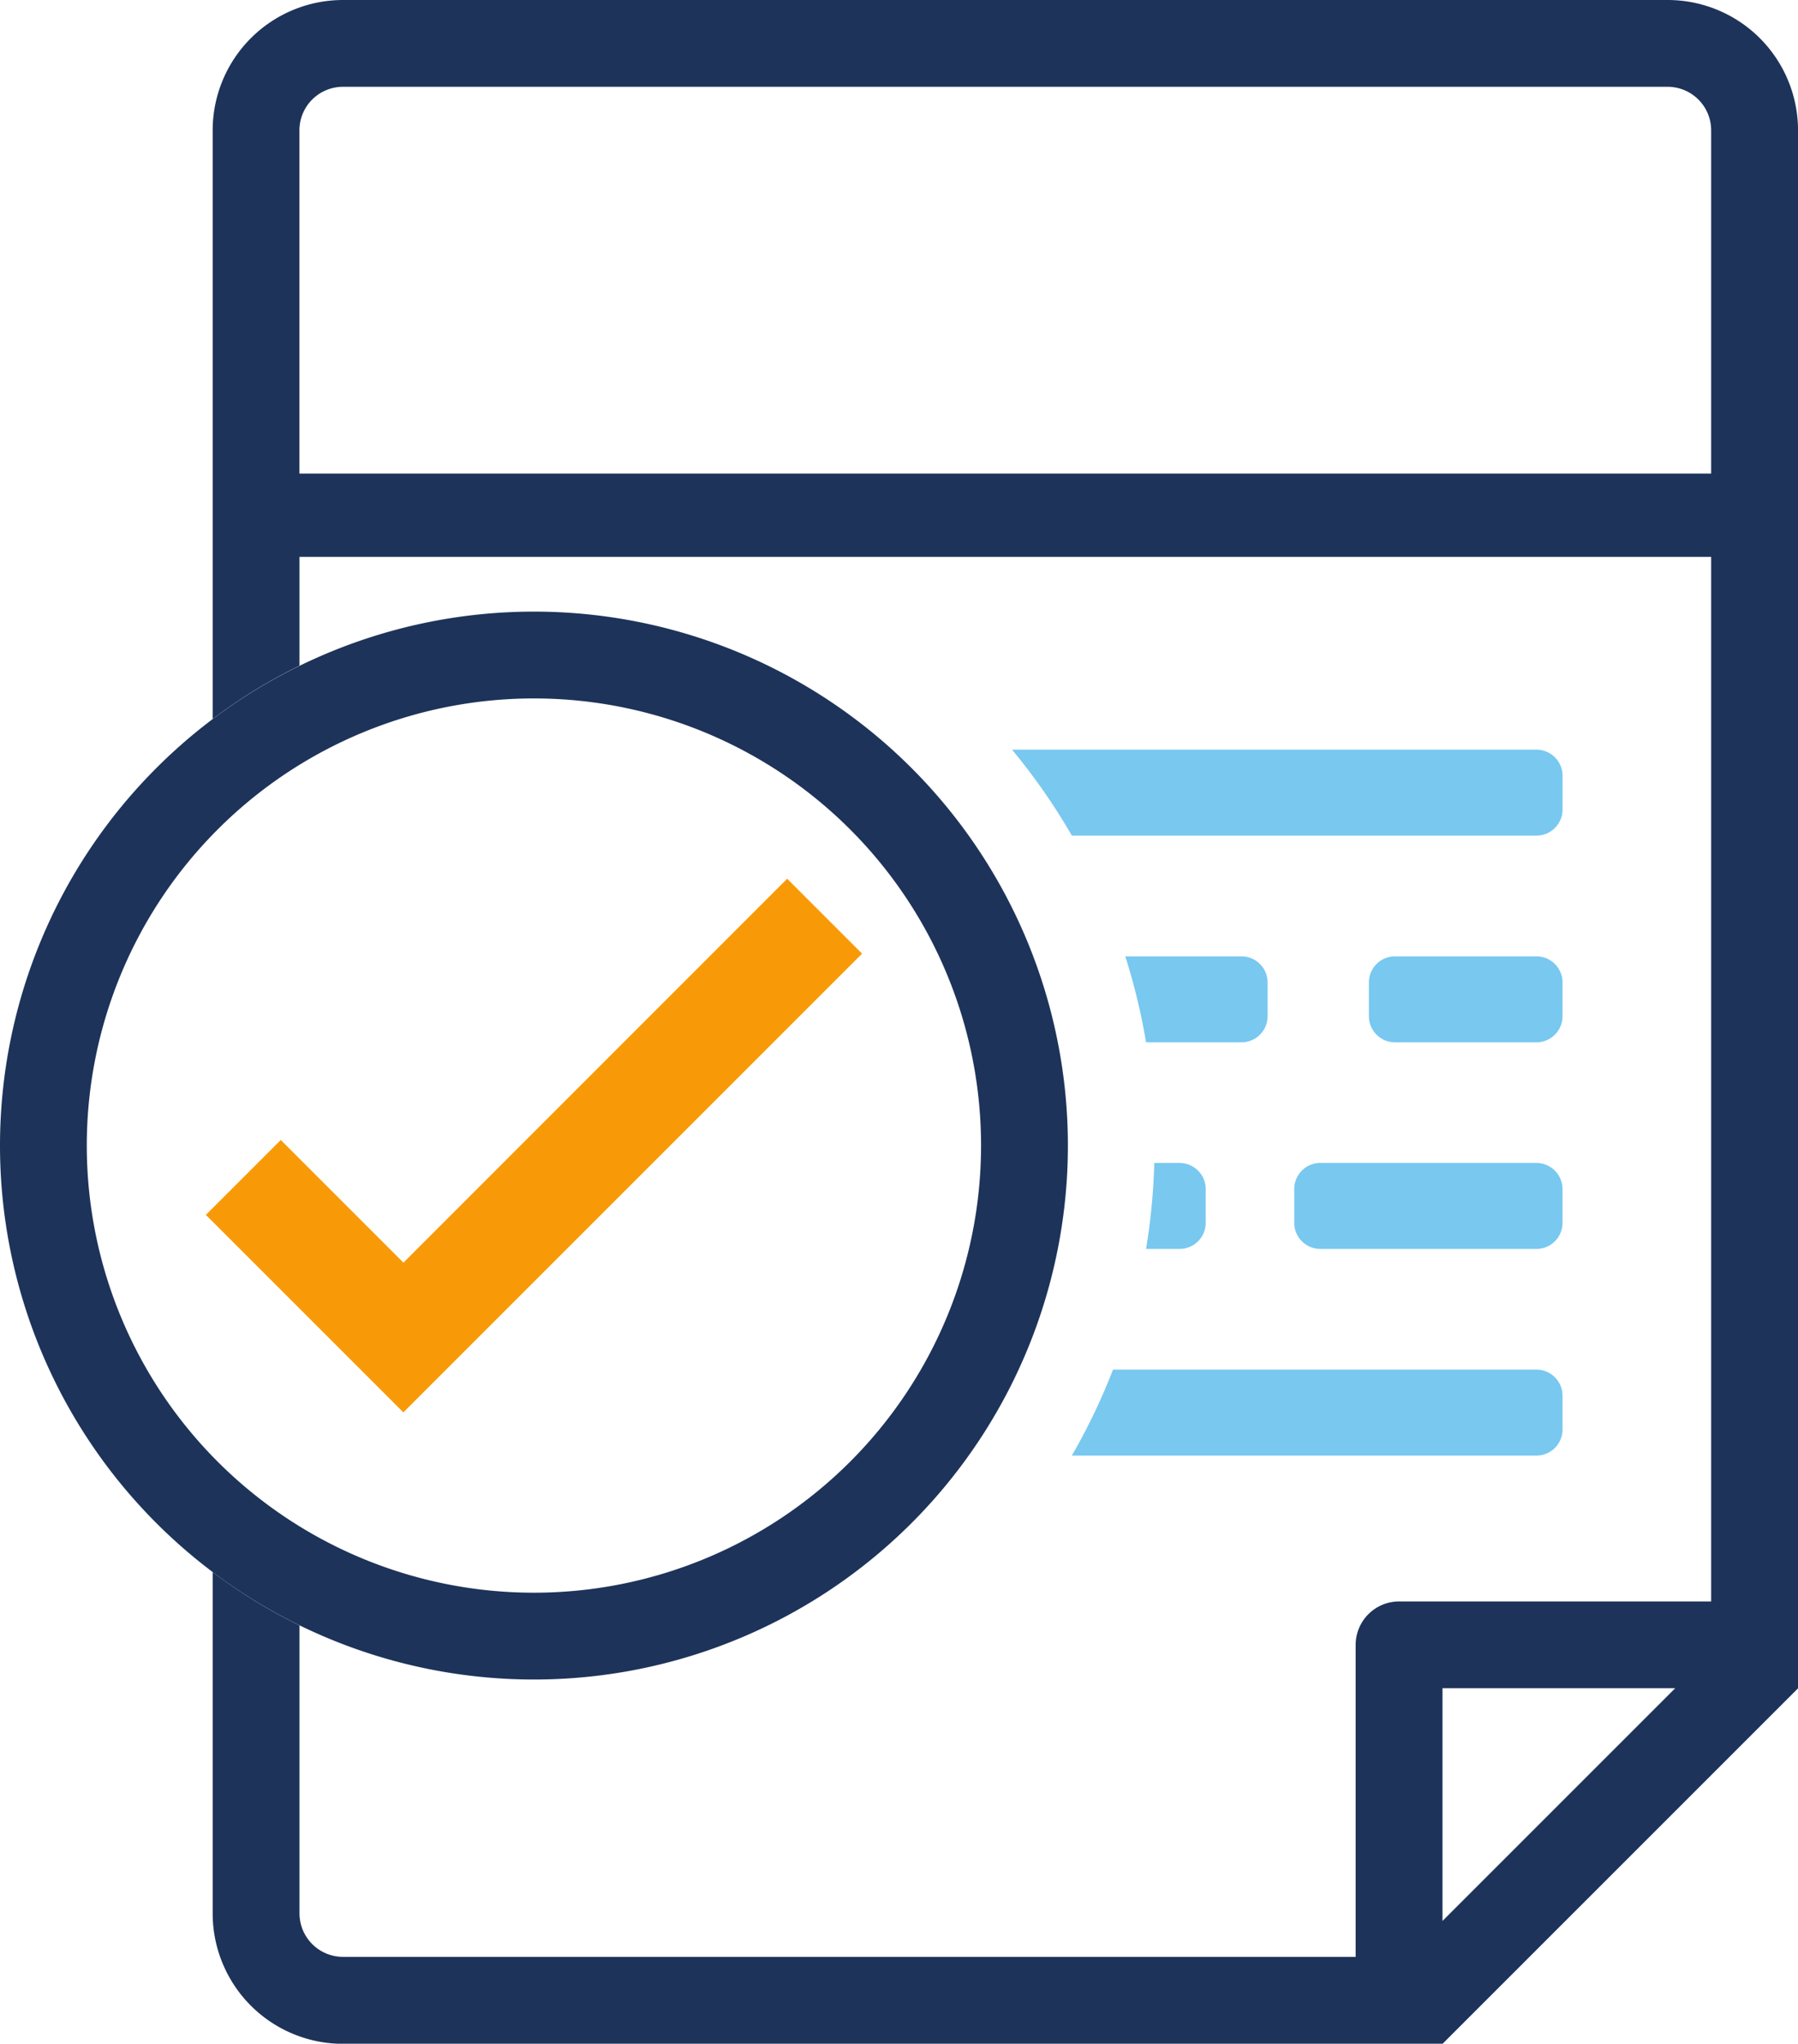
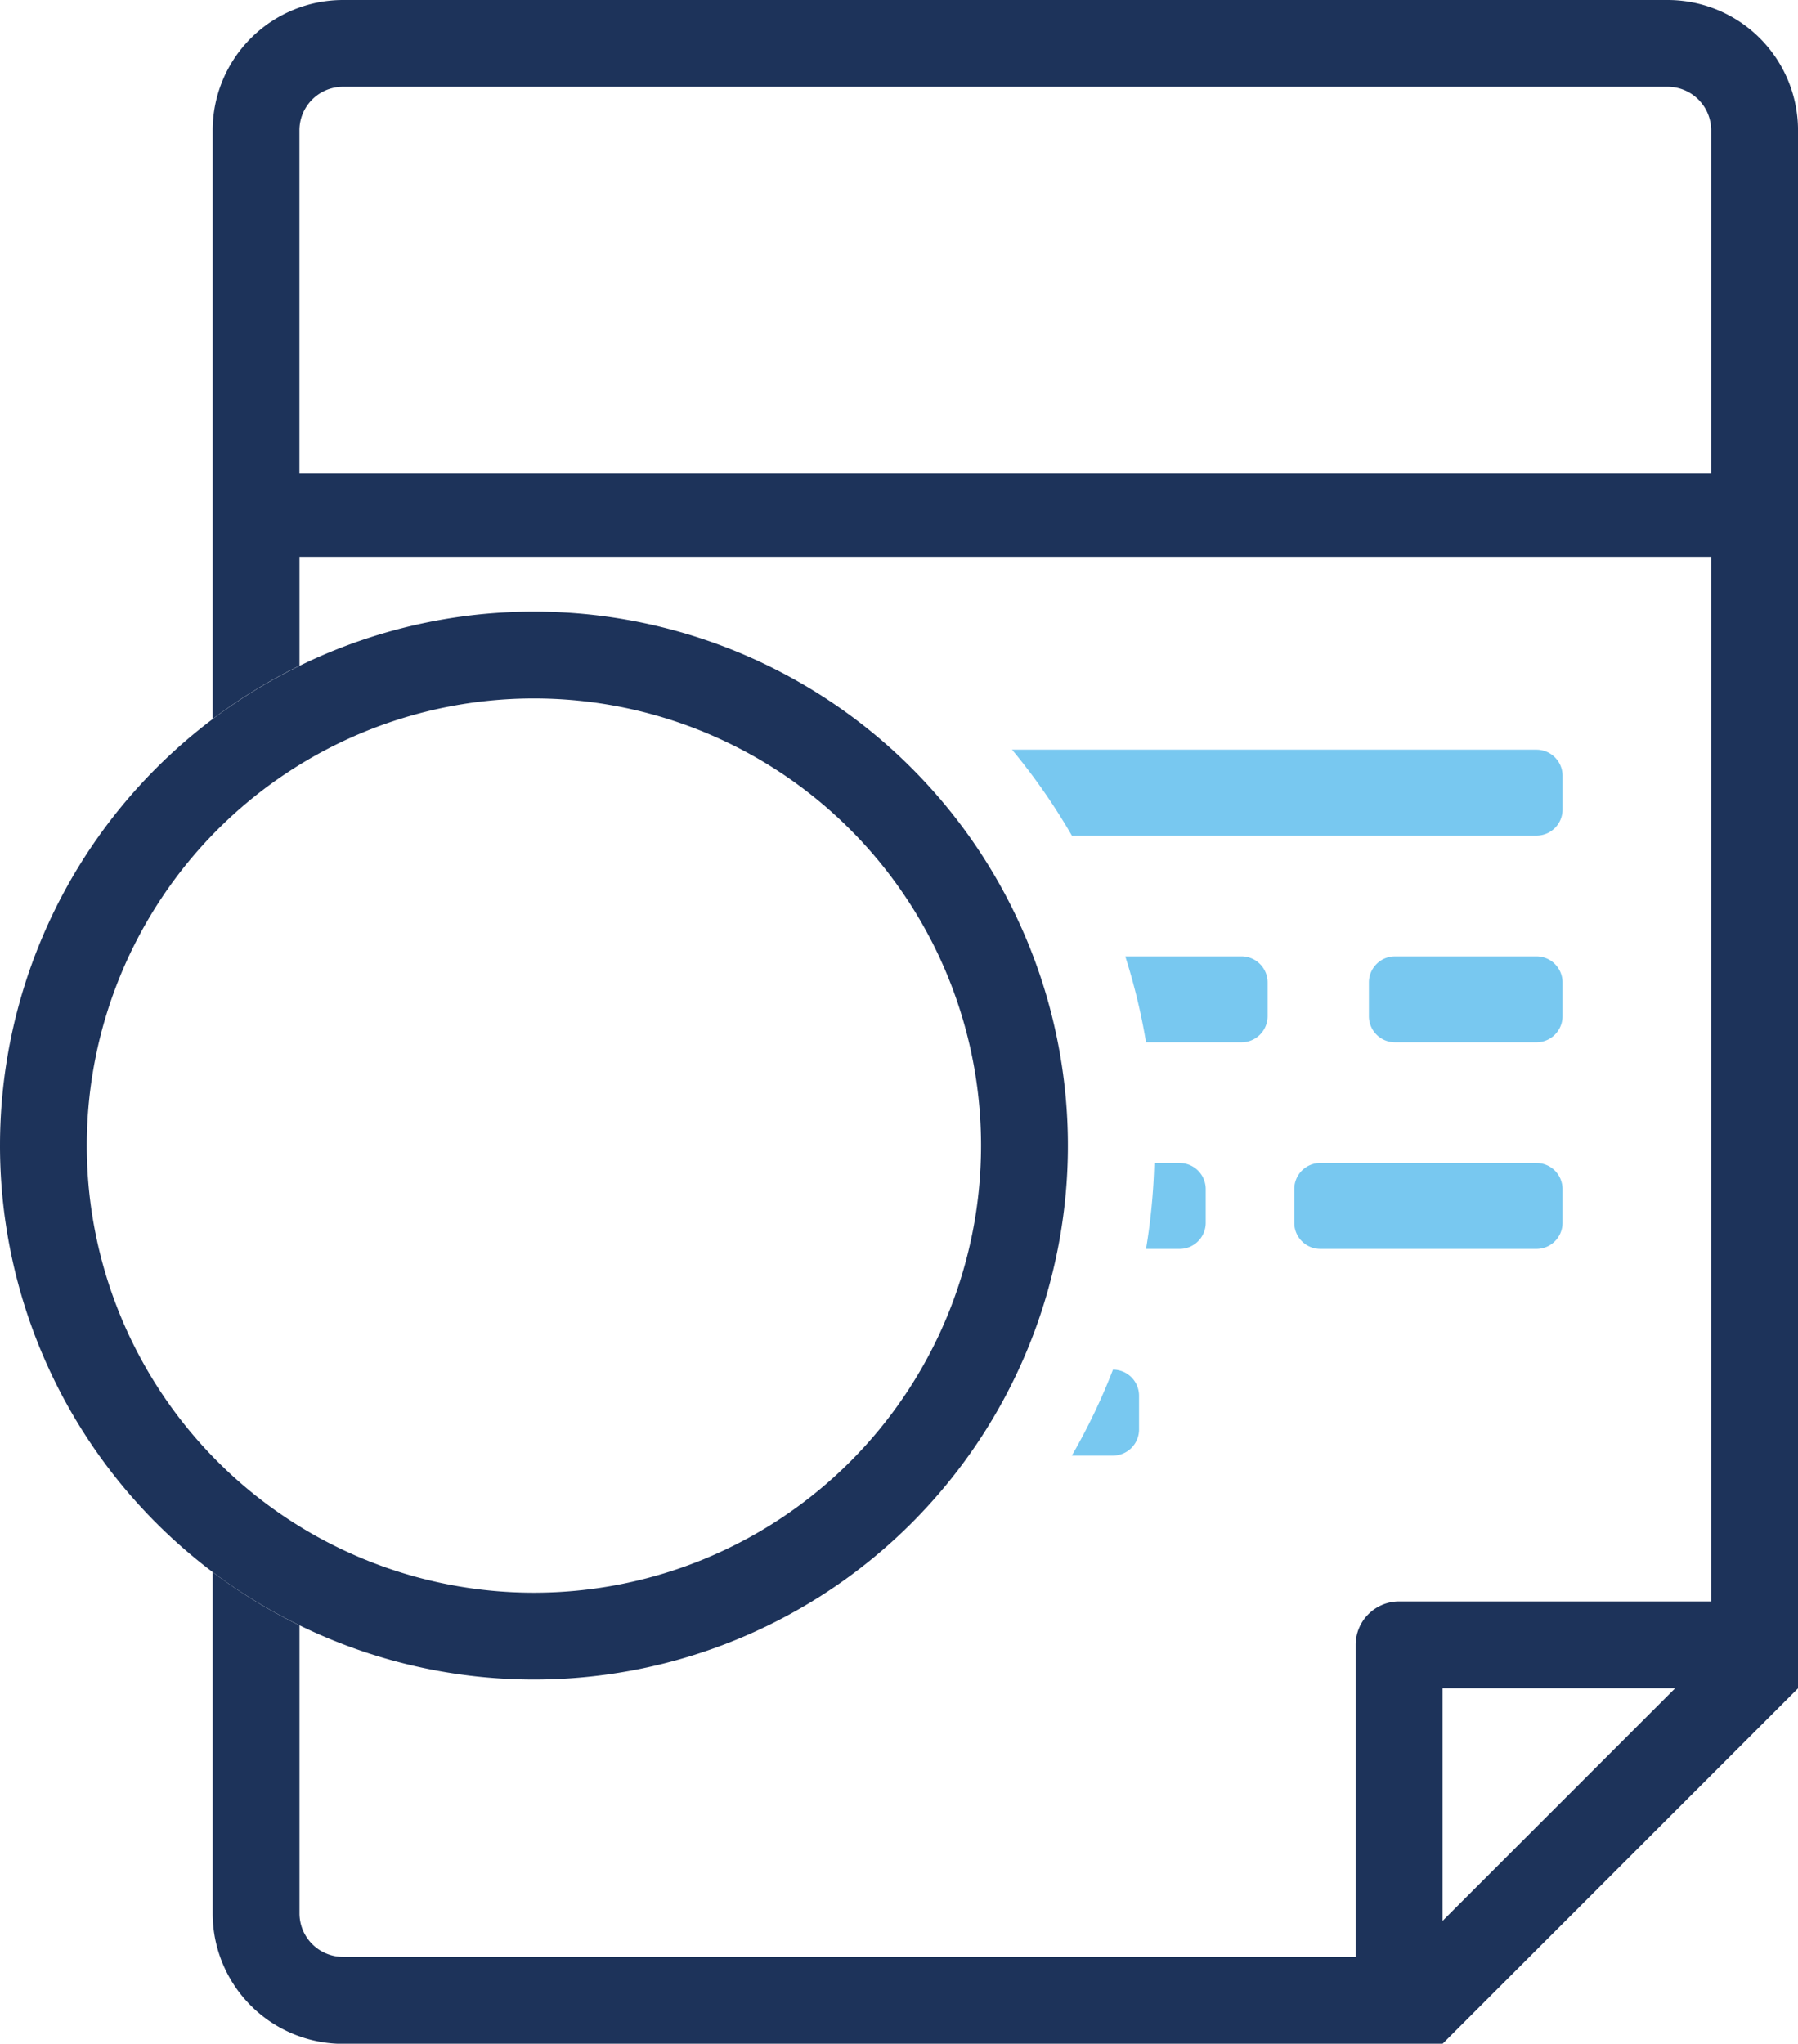
<svg xmlns="http://www.w3.org/2000/svg" width="65.546" height="74.503" viewBox="0 0 65.546 74.503">
  <g id="icon" transform="translate(-109.648 -97.3)">
    <path id="Path_144" data-name="Path 144" d="M175.856,158.843v8.484l8.484-8.484Zm-41.668-44.279H185.65V102.047a1.587,1.587,0,0,0-1.582-1.583h-48.3a1.587,1.587,0,0,0-1.582,1.583v12.517ZM185.65,117.6H134.188v3.966a19.459,19.459,0,0,0-3.165,1.944V102.047A4.753,4.753,0,0,1,135.77,97.3h48.3a4.753,4.753,0,0,1,4.747,4.747v56.8l-12.96,12.96H135.77a4.753,4.753,0,0,1-4.747-4.747V154.609a19.459,19.459,0,0,0,3.165,1.944v10.5a1.587,1.587,0,0,0,1.582,1.583h36.92V157.261a1.587,1.587,0,0,1,1.583-1.582H185.65Z" transform="translate(-13.622 0)" fill="#1d335a" fill-rule="evenodd" />
-     <path id="Path_145" data-name="Path 145" d="M211.362,172.645h19.119a.952.952,0,0,1,.95.949v1.234a.952.952,0,0,1-.95.95H213.543a22.648,22.648,0,0,0-2.181-3.133Zm3.68,22.6H230.48a.952.952,0,0,1,.95.95v1.234a.952.952,0,0,1-.95.949H213.542a22.5,22.5,0,0,0,1.5-3.133Zm7.558-7.533h7.88a.952.952,0,0,1,.95.95v1.234a.952.952,0,0,1-.95.949H222.6a.952.952,0,0,1-.95-.949V188.66a.952.952,0,0,1,.95-.95Zm-6.048,0h.92a.952.952,0,0,1,.95.95v1.234a.952.952,0,0,1-.95.949h-1.225a22.715,22.715,0,0,0,.3-3.133Zm8.769-7.533h5.159a.952.952,0,0,1,.95.95v1.234a.952.952,0,0,1-.95.95h-5.159a.952.952,0,0,1-.95-.95v-1.234a.952.952,0,0,1,.95-.95Zm-9.833,0h4.241a.952.952,0,0,1,.949.95v1.234a.952.952,0,0,1-.949.95h-3.482A22.533,22.533,0,0,0,215.489,180.177Z" transform="translate(-64.82 -48.016)" fill="#78c8f0" fill-rule="evenodd" />
+     <path id="Path_145" data-name="Path 145" d="M211.362,172.645h19.119a.952.952,0,0,1,.95.949v1.234a.952.952,0,0,1-.95.95H213.543a22.648,22.648,0,0,0-2.181-3.133Zm3.68,22.6a.952.952,0,0,1,.95.95v1.234a.952.952,0,0,1-.95.949H213.542a22.5,22.5,0,0,0,1.5-3.133Zm7.558-7.533h7.88a.952.952,0,0,1,.95.95v1.234a.952.952,0,0,1-.95.949H222.6a.952.952,0,0,1-.95-.949V188.66a.952.952,0,0,1,.95-.95Zm-6.048,0h.92a.952.952,0,0,1,.95.95v1.234a.952.952,0,0,1-.95.949h-1.225a22.715,22.715,0,0,0,.3-3.133Zm8.769-7.533h5.159a.952.952,0,0,1,.95.95v1.234a.952.952,0,0,1-.95.95h-5.159a.952.952,0,0,1-.95-.95v-1.234a.952.952,0,0,1,.95-.95Zm-9.833,0h4.241a.952.952,0,0,1,.949.95v1.234a.952.952,0,0,1-.949.95h-3.482A22.533,22.533,0,0,0,215.489,180.177Z" transform="translate(-64.82 -48.016)" fill="#78c8f0" fill-rule="evenodd" />
    <path id="Path_146" data-name="Path 146" d="M129.112,158.769a19.465,19.465,0,1,1-19.464,19.465,19.465,19.465,0,0,1,19.464-19.465Zm0,3.165a16.3,16.3,0,1,0,16.3,16.3A16.3,16.3,0,0,0,129.112,161.934Z" transform="translate(0 -39.173)" fill="#1d335a" fill-rule="evenodd" />
-     <path id="Path_147" data-name="Path 147" d="M151.522,185.613l2.731,2.731L137.53,205.068l-7.2-7.2,2.731-2.731,4.472,4.472Z" transform="translate(-13.178 -56.28)" fill="#f89a07" fill-rule="evenodd" />
  </g>
</svg>